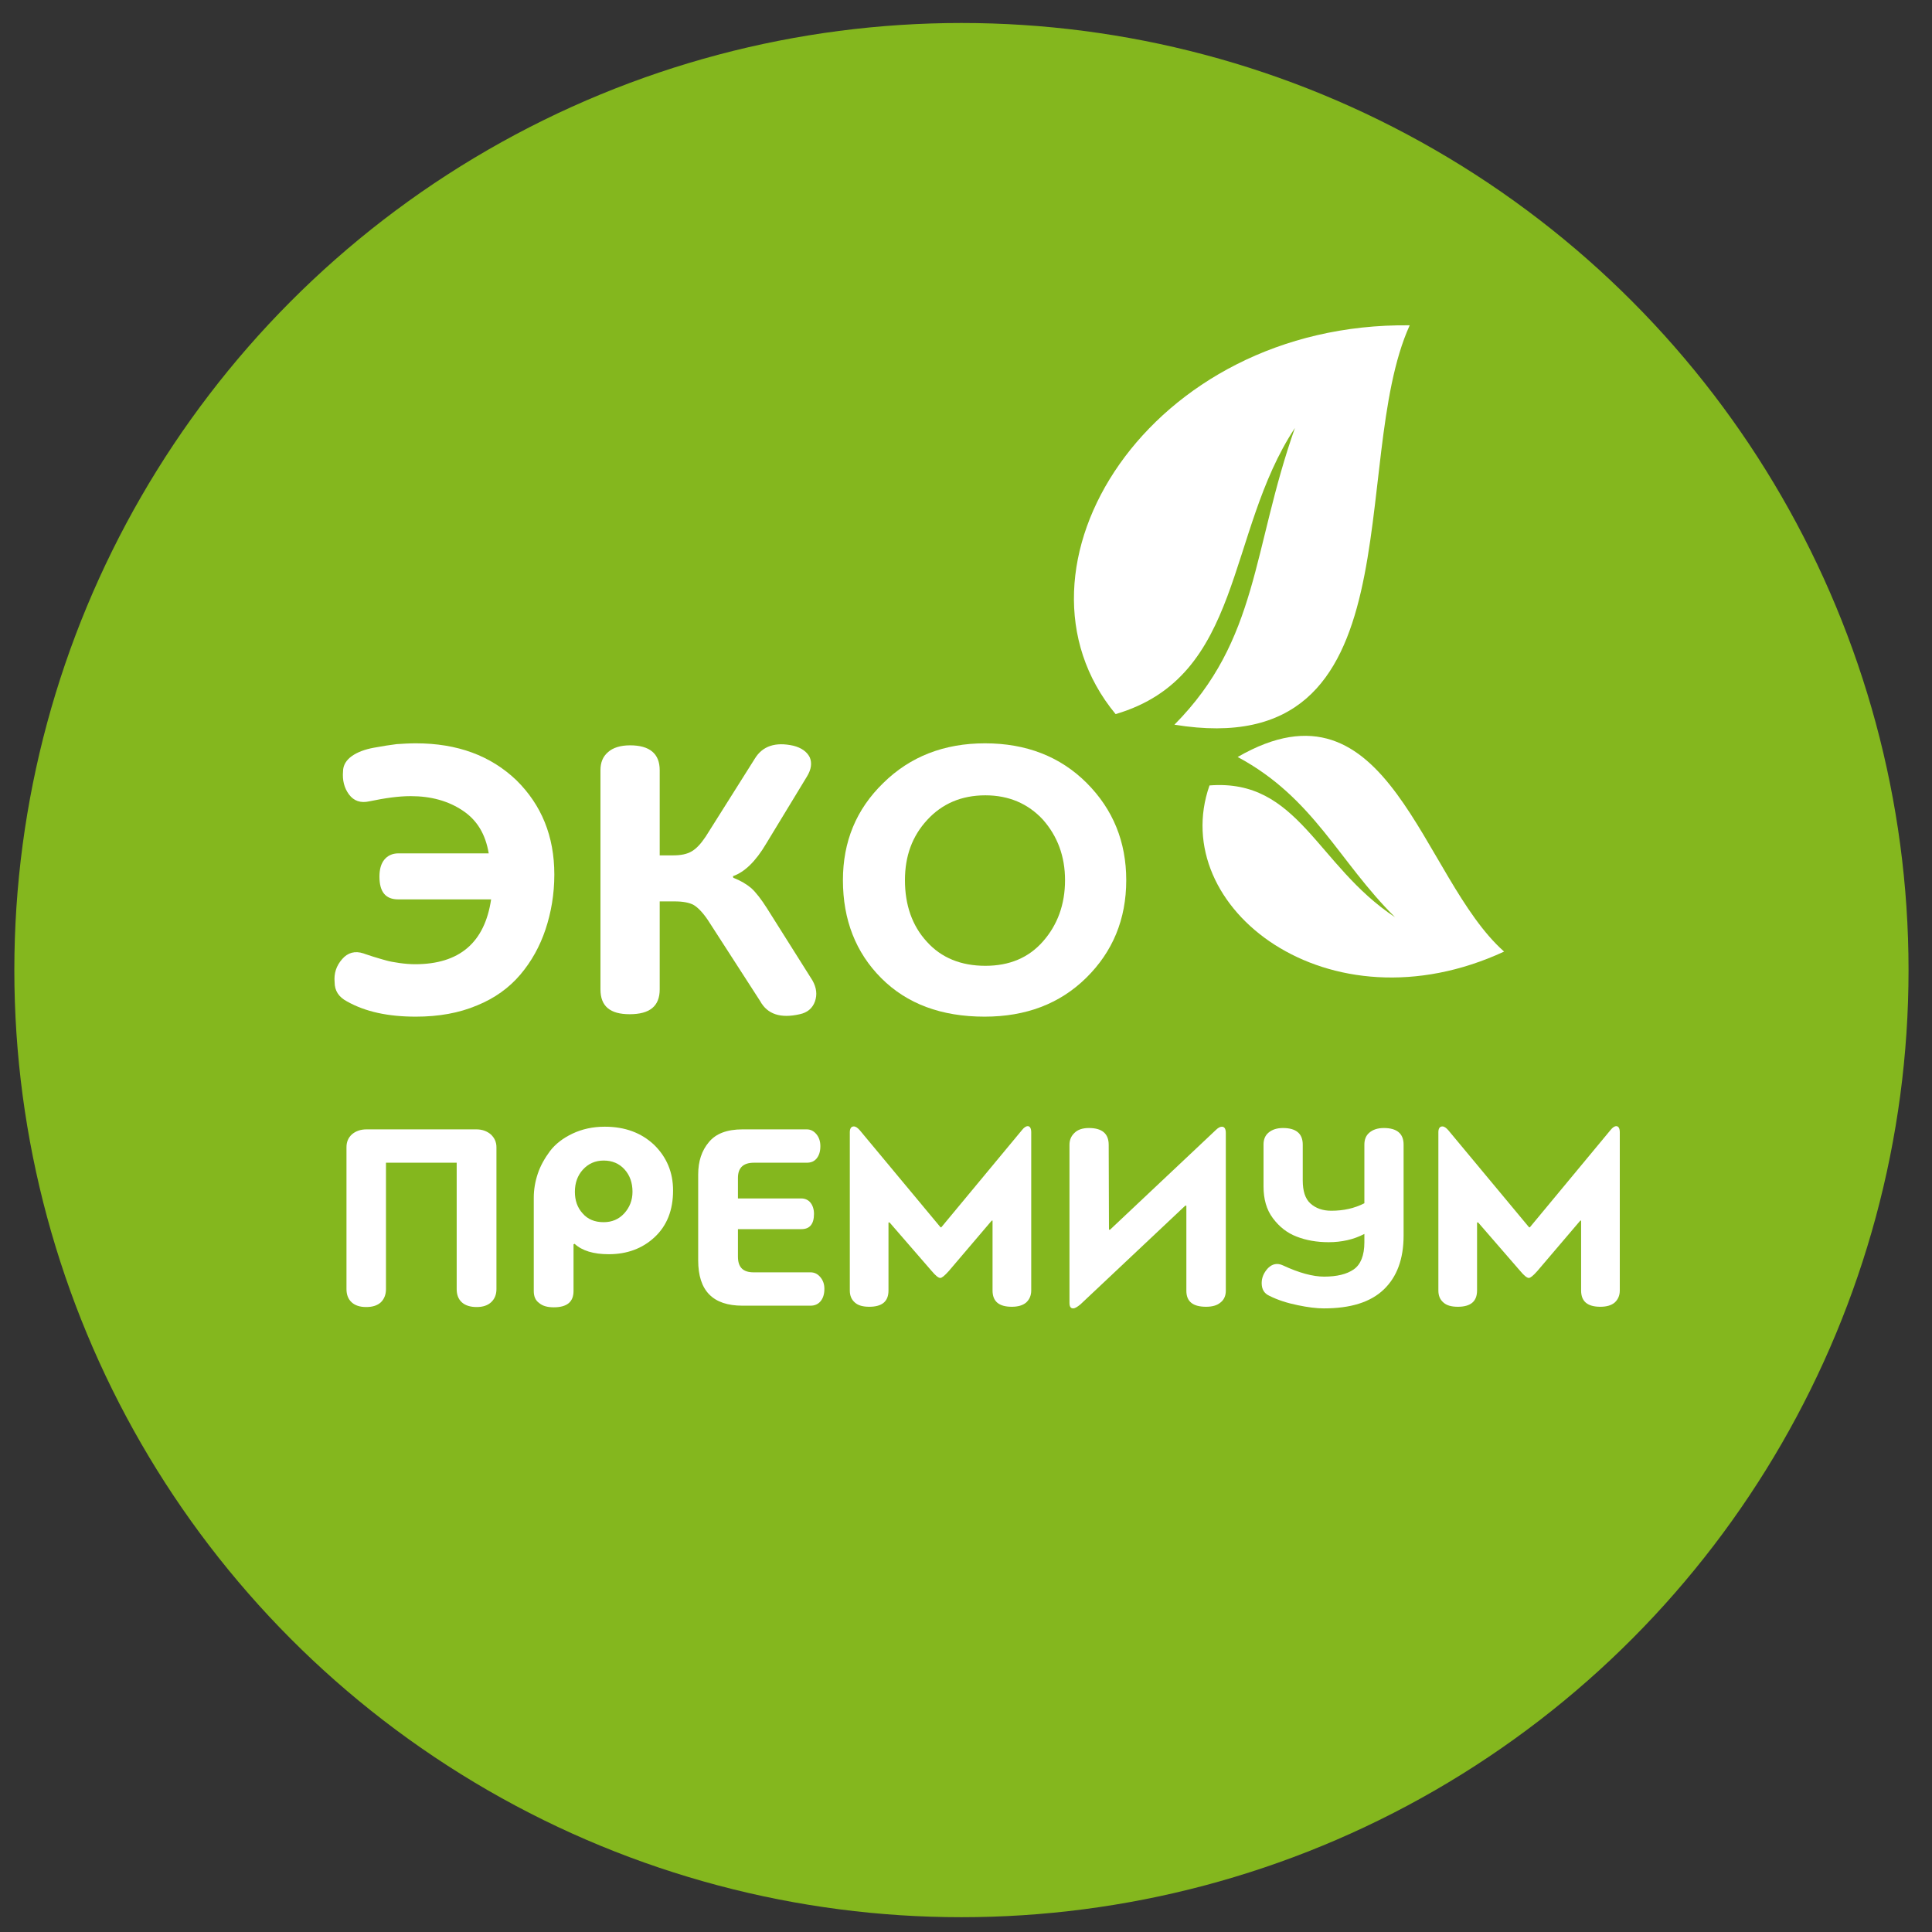
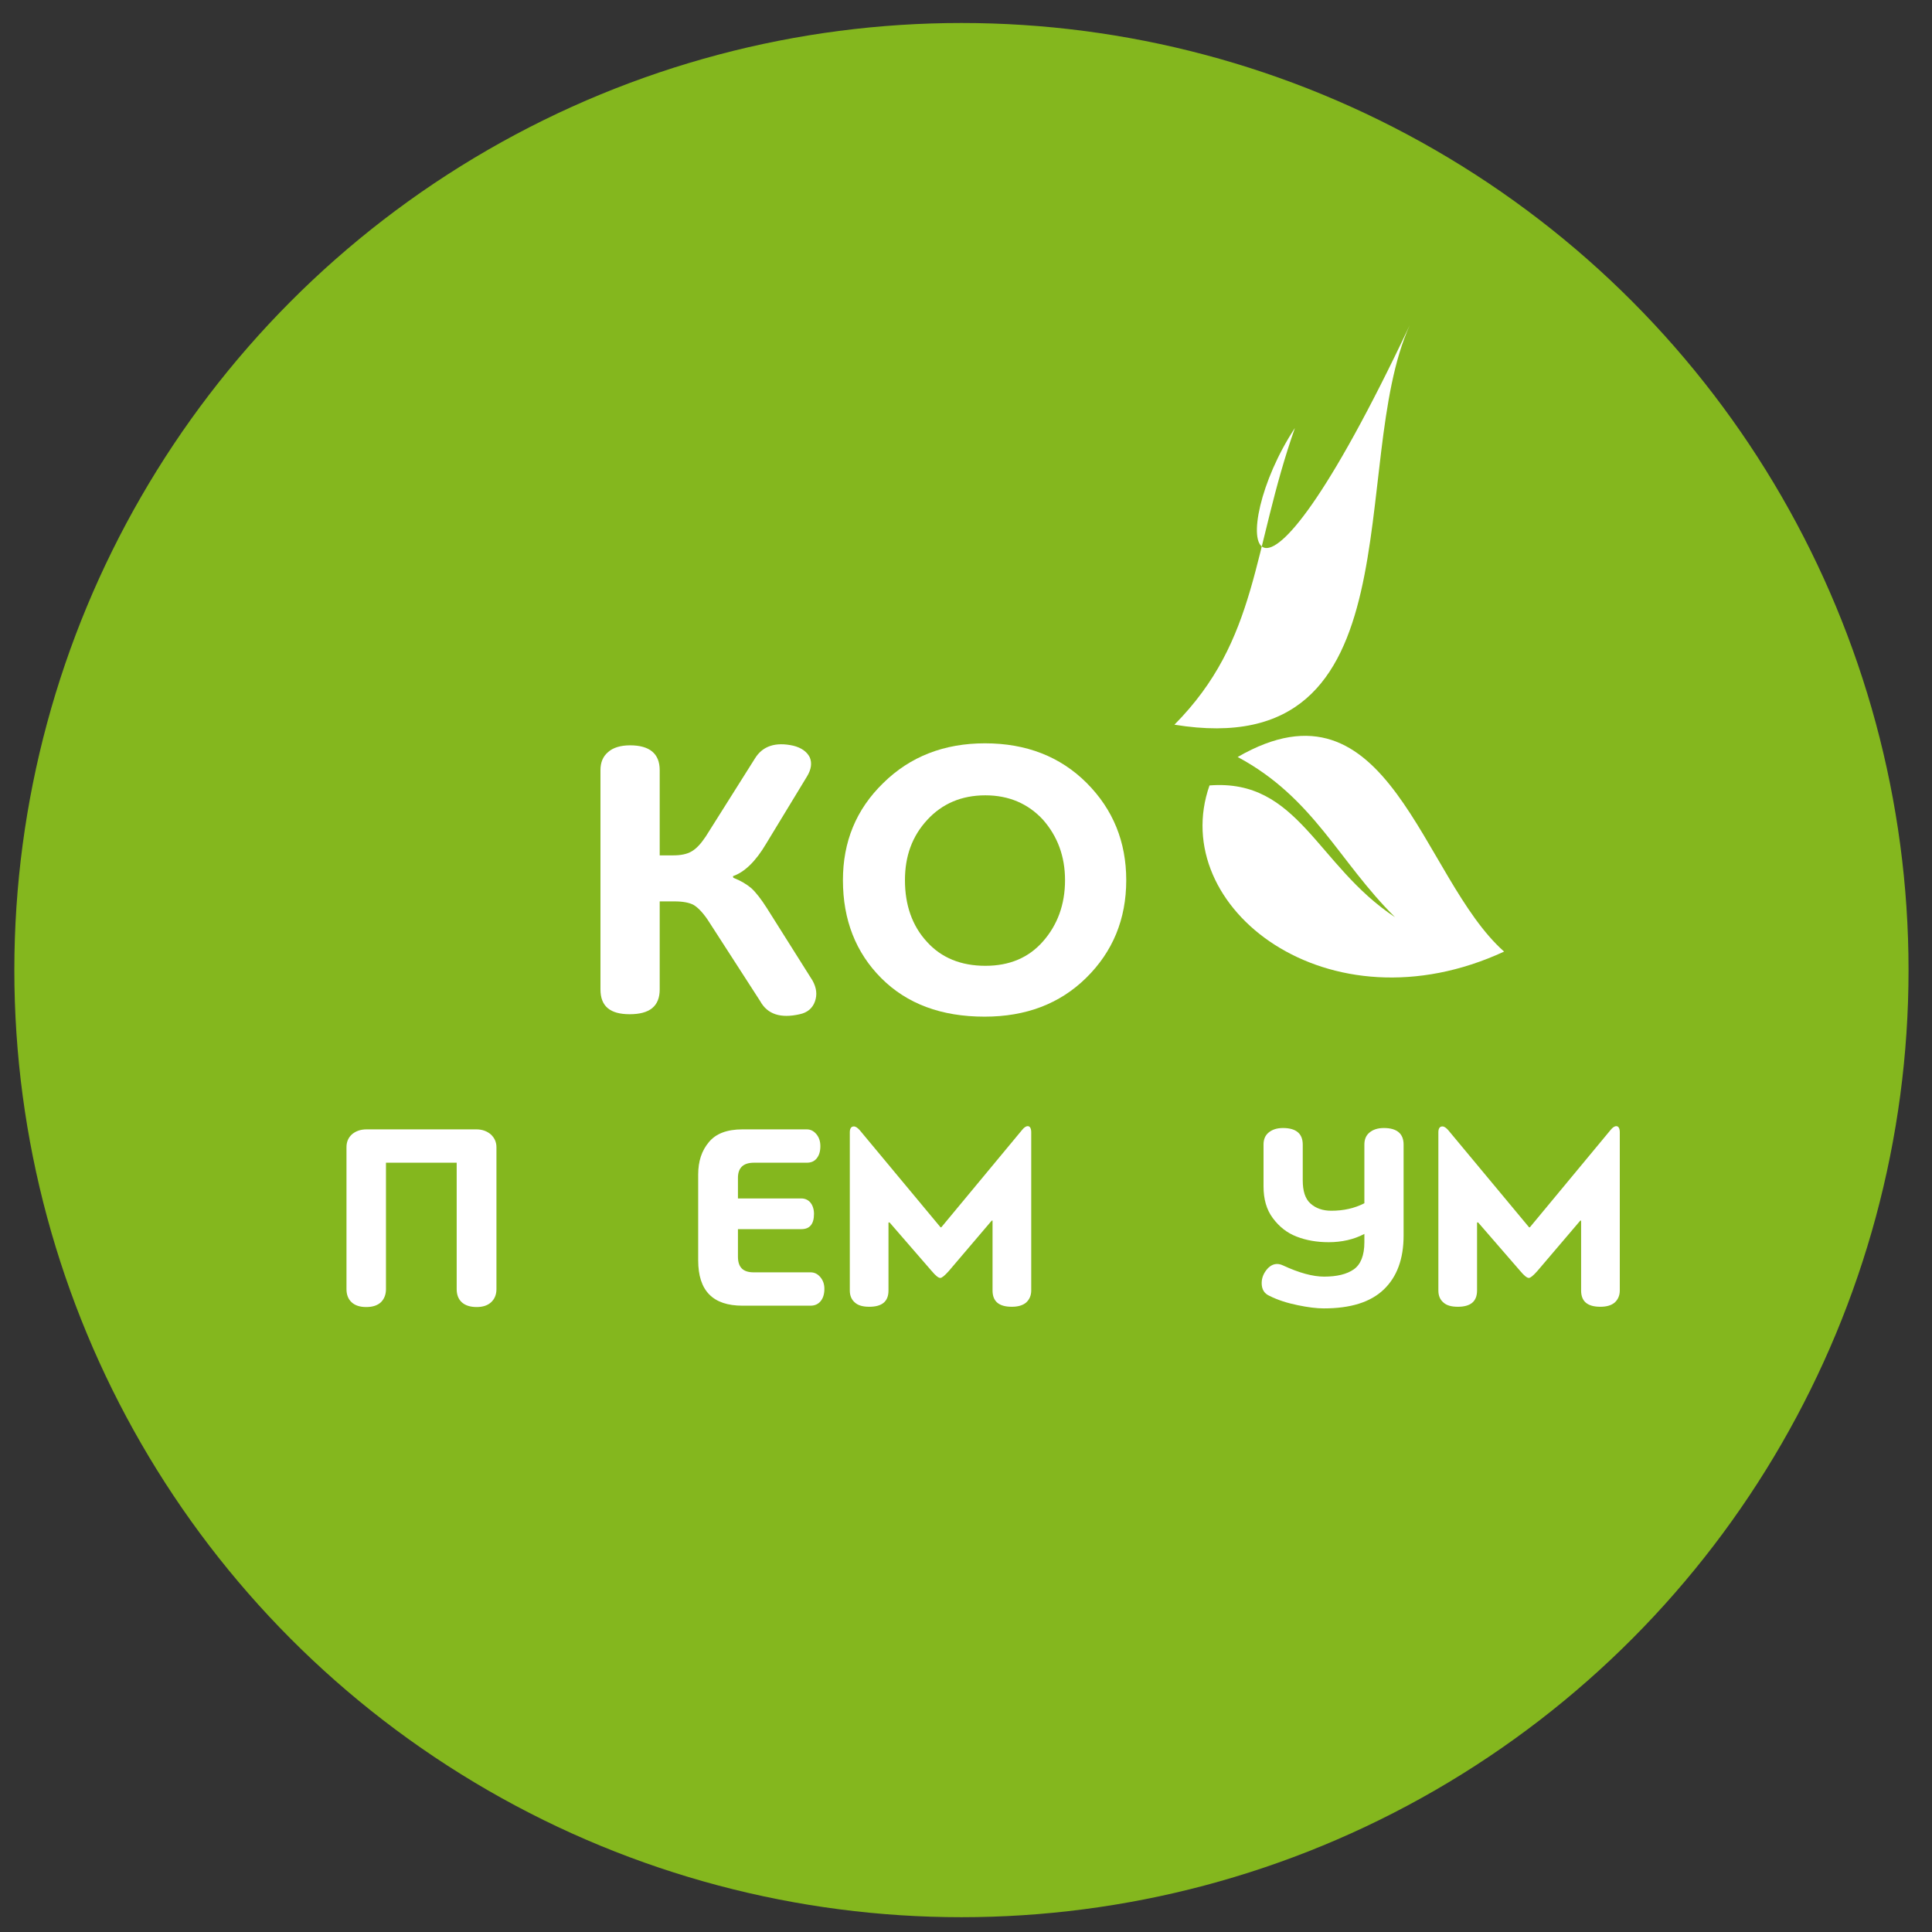
<svg xmlns="http://www.w3.org/2000/svg" width="50" height="50" viewBox="0 0 50 50" fill="none">
  <rect x="0" y="0" width="50" height="50" fill="#333333" stroke="none" />
  <circle cx="24.882" cy="25.106" r="24.511" fill="#84B71E" />
-   <path d="M10.742 24.954C10.617 24.954 10.483 24.943 10.338 24.923C10.193 24.902 10.079 24.881 10.007 24.86C9.934 24.84 9.82 24.809 9.654 24.757C9.489 24.705 9.406 24.674 9.406 24.674C9.188 24.602 9.002 24.653 8.857 24.819C8.702 24.995 8.639 25.192 8.66 25.42C8.66 25.637 8.764 25.803 8.981 25.917C9.458 26.186 10.048 26.311 10.762 26.311C11.353 26.311 11.881 26.217 12.347 26.02C12.803 25.834 13.176 25.565 13.466 25.223C13.756 24.881 13.973 24.488 14.118 24.053C14.263 23.618 14.346 23.141 14.346 22.634C14.346 21.64 14.014 20.832 13.362 20.19C12.699 19.558 11.84 19.237 10.762 19.237C10.597 19.237 10.431 19.247 10.265 19.258C10.1 19.278 9.903 19.309 9.675 19.351C9.447 19.392 9.25 19.465 9.105 19.568C8.96 19.672 8.878 19.806 8.878 19.962C8.857 20.19 8.909 20.397 9.033 20.562C9.157 20.728 9.333 20.79 9.561 20.738C9.955 20.656 10.307 20.604 10.628 20.604C11.156 20.604 11.601 20.728 11.974 20.977C12.347 21.225 12.565 21.588 12.648 22.085H10.307C10.152 22.085 10.027 22.147 9.944 22.251C9.861 22.354 9.82 22.499 9.82 22.686C9.82 23.079 9.975 23.276 10.307 23.276H12.71C12.544 24.395 11.891 24.954 10.742 24.954Z" fill="white" />
  <path d="M18.968 22.675C19.268 22.572 19.558 22.292 19.827 21.836L20.884 20.096C20.998 19.91 21.018 19.744 20.956 19.599C20.884 19.454 20.739 19.351 20.532 19.299C20.066 19.195 19.734 19.309 19.537 19.63L18.264 21.65C18.139 21.836 18.025 21.961 17.901 22.033C17.777 22.106 17.621 22.137 17.414 22.137H17.073V19.931C17.073 19.506 16.814 19.289 16.306 19.289C16.058 19.289 15.861 19.351 15.736 19.465C15.602 19.579 15.54 19.734 15.54 19.931V25.606C15.54 26.041 15.788 26.248 16.296 26.248C16.814 26.248 17.073 26.041 17.073 25.606V23.328H17.456C17.673 23.328 17.839 23.359 17.953 23.421C18.056 23.483 18.181 23.607 18.315 23.804L19.672 25.907C19.858 26.248 20.2 26.362 20.697 26.248C20.894 26.207 21.029 26.093 21.091 25.917C21.153 25.741 21.132 25.565 21.029 25.378L19.848 23.504C19.703 23.276 19.568 23.1 19.444 22.986C19.32 22.882 19.165 22.789 18.978 22.717L18.968 22.675Z" fill="white" />
  <path d="M25.481 26.311C26.548 26.311 27.428 25.979 28.111 25.306C28.795 24.633 29.147 23.794 29.147 22.779C29.147 21.785 28.805 20.946 28.122 20.262C27.438 19.579 26.558 19.237 25.491 19.237C24.435 19.237 23.555 19.579 22.861 20.262C22.156 20.946 21.815 21.785 21.815 22.779C21.815 23.804 22.146 24.653 22.809 25.316C23.472 25.979 24.362 26.311 25.481 26.311ZM25.502 20.583C26.113 20.583 26.61 20.801 26.993 21.215C27.366 21.64 27.563 22.157 27.563 22.779C27.563 23.411 27.366 23.939 26.993 24.363C26.62 24.788 26.123 24.995 25.502 24.995C24.87 24.995 24.362 24.788 23.989 24.374C23.606 23.959 23.42 23.421 23.42 22.779C23.42 22.157 23.606 21.64 24 21.215C24.383 20.801 24.88 20.583 25.502 20.583Z" fill="white" />
  <path d="M8.967 33.363C8.967 33.502 9.009 33.619 9.099 33.702C9.188 33.785 9.313 33.826 9.478 33.826C9.644 33.826 9.768 33.785 9.858 33.702C9.941 33.619 9.989 33.508 9.989 33.363V30.091H11.819V33.363C11.819 33.502 11.86 33.619 11.95 33.702C12.04 33.785 12.171 33.826 12.337 33.826C12.496 33.826 12.62 33.785 12.71 33.702C12.799 33.619 12.848 33.508 12.848 33.363V29.69C12.848 29.559 12.799 29.449 12.703 29.359C12.606 29.276 12.482 29.228 12.33 29.228H9.485C9.326 29.228 9.202 29.276 9.105 29.359C9.009 29.449 8.967 29.559 8.967 29.69V33.363Z" fill="white" />
-   <path d="M14.843 32.203L14.871 32.19C15.064 32.369 15.361 32.459 15.755 32.459C16.224 32.459 16.625 32.314 16.942 32.017C17.26 31.72 17.419 31.32 17.419 30.809C17.419 30.339 17.253 29.946 16.928 29.628C16.597 29.317 16.176 29.159 15.651 29.159C15.34 29.159 15.064 29.221 14.816 29.338C14.567 29.456 14.374 29.607 14.236 29.787C14.098 29.973 13.987 30.167 13.918 30.374C13.849 30.581 13.814 30.788 13.814 30.995V33.412C13.814 33.55 13.856 33.653 13.953 33.722C14.042 33.798 14.166 33.833 14.332 33.833C14.671 33.833 14.843 33.695 14.843 33.412V32.203ZM15.623 30.035C15.844 30.035 16.024 30.111 16.162 30.263C16.3 30.415 16.369 30.608 16.369 30.843C16.369 31.064 16.293 31.251 16.155 31.402C16.017 31.554 15.837 31.63 15.623 31.63C15.389 31.63 15.209 31.554 15.078 31.402C14.94 31.251 14.878 31.064 14.878 30.843C14.878 30.615 14.947 30.422 15.085 30.27C15.223 30.118 15.402 30.035 15.623 30.035Z" fill="white" />
  <path d="M19.098 31.81H20.741C20.955 31.81 21.066 31.679 21.066 31.416C21.066 31.292 21.031 31.195 20.976 31.126C20.921 31.057 20.838 31.016 20.741 31.016H19.098V30.484C19.098 30.222 19.236 30.091 19.512 30.091H20.879C20.99 30.091 21.073 30.056 21.135 29.98C21.197 29.904 21.231 29.801 21.231 29.663C21.231 29.538 21.197 29.435 21.128 29.352C21.059 29.269 20.976 29.228 20.879 29.228H19.215C18.815 29.228 18.525 29.338 18.345 29.559C18.159 29.78 18.069 30.056 18.069 30.395V32.618C18.069 33.405 18.449 33.791 19.215 33.791H20.976C21.079 33.791 21.169 33.757 21.238 33.674C21.3 33.598 21.335 33.495 21.335 33.356C21.335 33.232 21.3 33.136 21.231 33.053C21.162 32.97 21.079 32.928 20.976 32.928H19.505C19.229 32.928 19.098 32.797 19.098 32.521V31.81Z" fill="white" />
  <path d="M25.687 31.589V33.398C25.687 33.681 25.853 33.819 26.184 33.819C26.343 33.819 26.467 33.785 26.557 33.709C26.64 33.633 26.688 33.529 26.688 33.398V29.304C26.688 29.2 26.654 29.145 26.599 29.145C26.55 29.145 26.502 29.179 26.447 29.248L24.361 31.762H24.341L22.249 29.248C22.193 29.186 22.145 29.152 22.097 29.152C22.028 29.152 21.993 29.207 21.993 29.304V33.398C21.993 33.529 22.035 33.633 22.124 33.709C22.207 33.785 22.331 33.819 22.497 33.819C22.829 33.819 22.994 33.681 22.994 33.398V31.637H23.022L24.106 32.887C24.21 33.011 24.285 33.073 24.334 33.073C24.375 33.073 24.444 33.018 24.555 32.894L25.666 31.589H25.687Z" fill="white" />
-   <path d="M28.693 29.628C28.693 29.338 28.521 29.193 28.182 29.193C28.017 29.193 27.892 29.235 27.81 29.317C27.72 29.4 27.678 29.504 27.678 29.628V33.715C27.678 33.812 27.706 33.861 27.775 33.861C27.817 33.861 27.879 33.826 27.962 33.757L30.675 31.202H30.703V33.405C30.703 33.681 30.868 33.819 31.213 33.819C31.372 33.819 31.497 33.785 31.586 33.709C31.676 33.64 31.724 33.536 31.724 33.405V29.324C31.724 29.214 31.69 29.159 31.621 29.159C31.573 29.159 31.517 29.193 31.462 29.248L28.728 31.824H28.7L28.693 29.628Z" fill="white" />
  <path d="M32.852 33.536C33.073 33.647 33.314 33.722 33.584 33.778C33.846 33.833 34.074 33.861 34.26 33.861C34.951 33.861 35.469 33.702 35.814 33.37C36.152 33.046 36.325 32.583 36.325 31.976V29.621C36.325 29.338 36.152 29.193 35.814 29.193C35.655 29.193 35.531 29.235 35.441 29.311C35.351 29.386 35.31 29.49 35.31 29.621V31.14C35.054 31.271 34.771 31.334 34.454 31.334C34.233 31.334 34.053 31.271 33.915 31.147C33.777 31.023 33.715 30.823 33.715 30.546V29.621C33.715 29.338 33.542 29.193 33.204 29.193C33.045 29.193 32.921 29.235 32.831 29.311C32.741 29.386 32.7 29.49 32.7 29.621V30.705C32.7 31.03 32.776 31.306 32.942 31.527C33.107 31.748 33.307 31.907 33.556 32.003C33.805 32.1 34.081 32.148 34.385 32.148C34.723 32.148 35.034 32.079 35.31 31.934V32.148C35.31 32.493 35.213 32.728 35.034 32.852C34.854 32.977 34.599 33.039 34.267 33.039C33.977 33.039 33.618 32.942 33.204 32.749C33.059 32.68 32.928 32.708 32.817 32.818C32.707 32.935 32.652 33.066 32.652 33.205C32.652 33.363 32.714 33.474 32.852 33.536Z" fill="white" />
  <path d="M40.919 31.589V33.398C40.919 33.681 41.084 33.819 41.416 33.819C41.575 33.819 41.699 33.785 41.789 33.709C41.872 33.633 41.92 33.529 41.92 33.398V29.304C41.92 29.2 41.885 29.145 41.83 29.145C41.782 29.145 41.733 29.179 41.678 29.248L39.593 31.762H39.572L37.48 29.248C37.425 29.186 37.377 29.152 37.328 29.152C37.259 29.152 37.225 29.207 37.225 29.304V33.398C37.225 33.529 37.266 33.633 37.356 33.709C37.439 33.785 37.563 33.819 37.729 33.819C38.06 33.819 38.226 33.681 38.226 33.398V31.637H38.254L39.338 32.887C39.441 33.011 39.517 33.073 39.566 33.073C39.607 33.073 39.676 33.018 39.786 32.894L40.898 31.589H40.919Z" fill="white" />
  <path fill-rule="evenodd" clip-rule="evenodd" d="M36.106 23.74C34.634 22.282 34.007 20.652 32.031 19.591C35.962 17.32 36.776 22.723 38.926 24.627C34.374 26.733 30.191 23.486 31.302 20.327C33.61 20.147 34.072 22.398 36.106 23.739L36.106 23.74Z" fill="white" />
-   <path fill-rule="evenodd" clip-rule="evenodd" d="M33.511 11.08C32.399 14.239 32.579 16.548 30.394 18.755C36.763 19.794 34.867 11.975 36.483 8.419C29.724 8.339 25.756 14.722 28.872 18.481C32.19 17.507 31.721 13.792 33.51 11.08L33.511 11.08Z" fill="white" />
+   <path fill-rule="evenodd" clip-rule="evenodd" d="M33.511 11.08C32.399 14.239 32.579 16.548 30.394 18.755C36.763 19.794 34.867 11.975 36.483 8.419C32.19 17.507 31.721 13.792 33.51 11.08L33.511 11.08Z" fill="white" />
</svg>